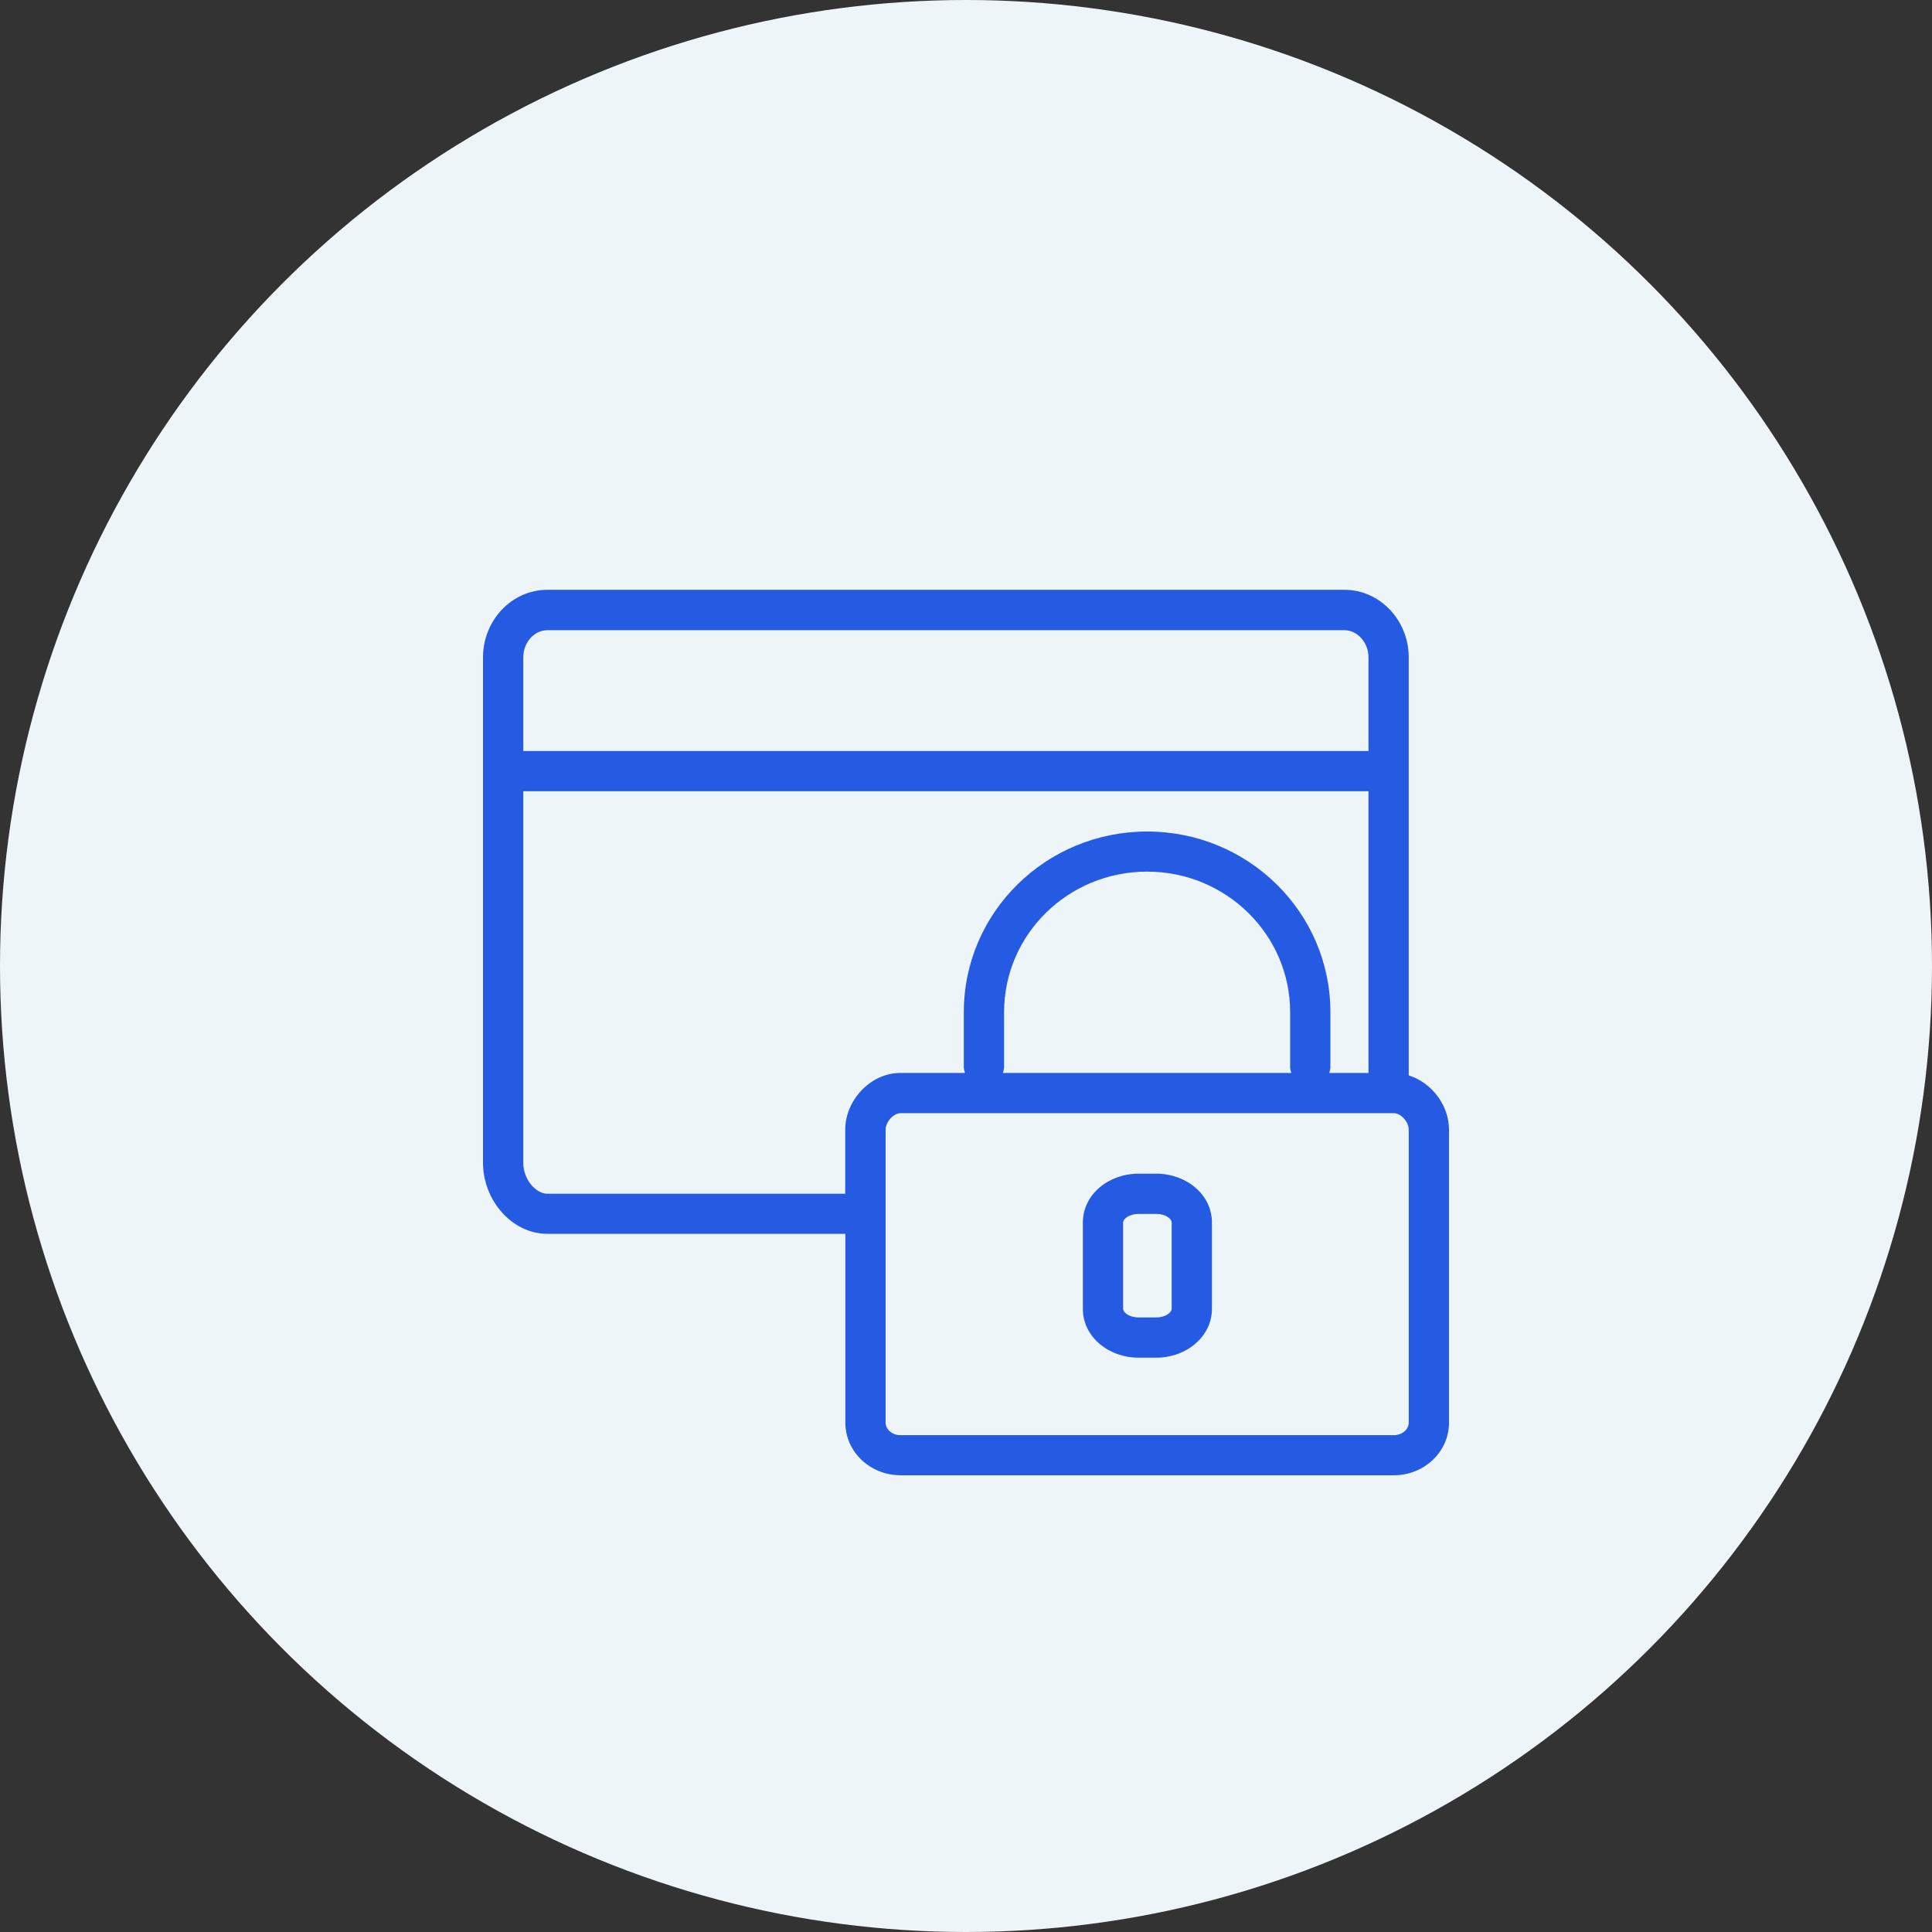
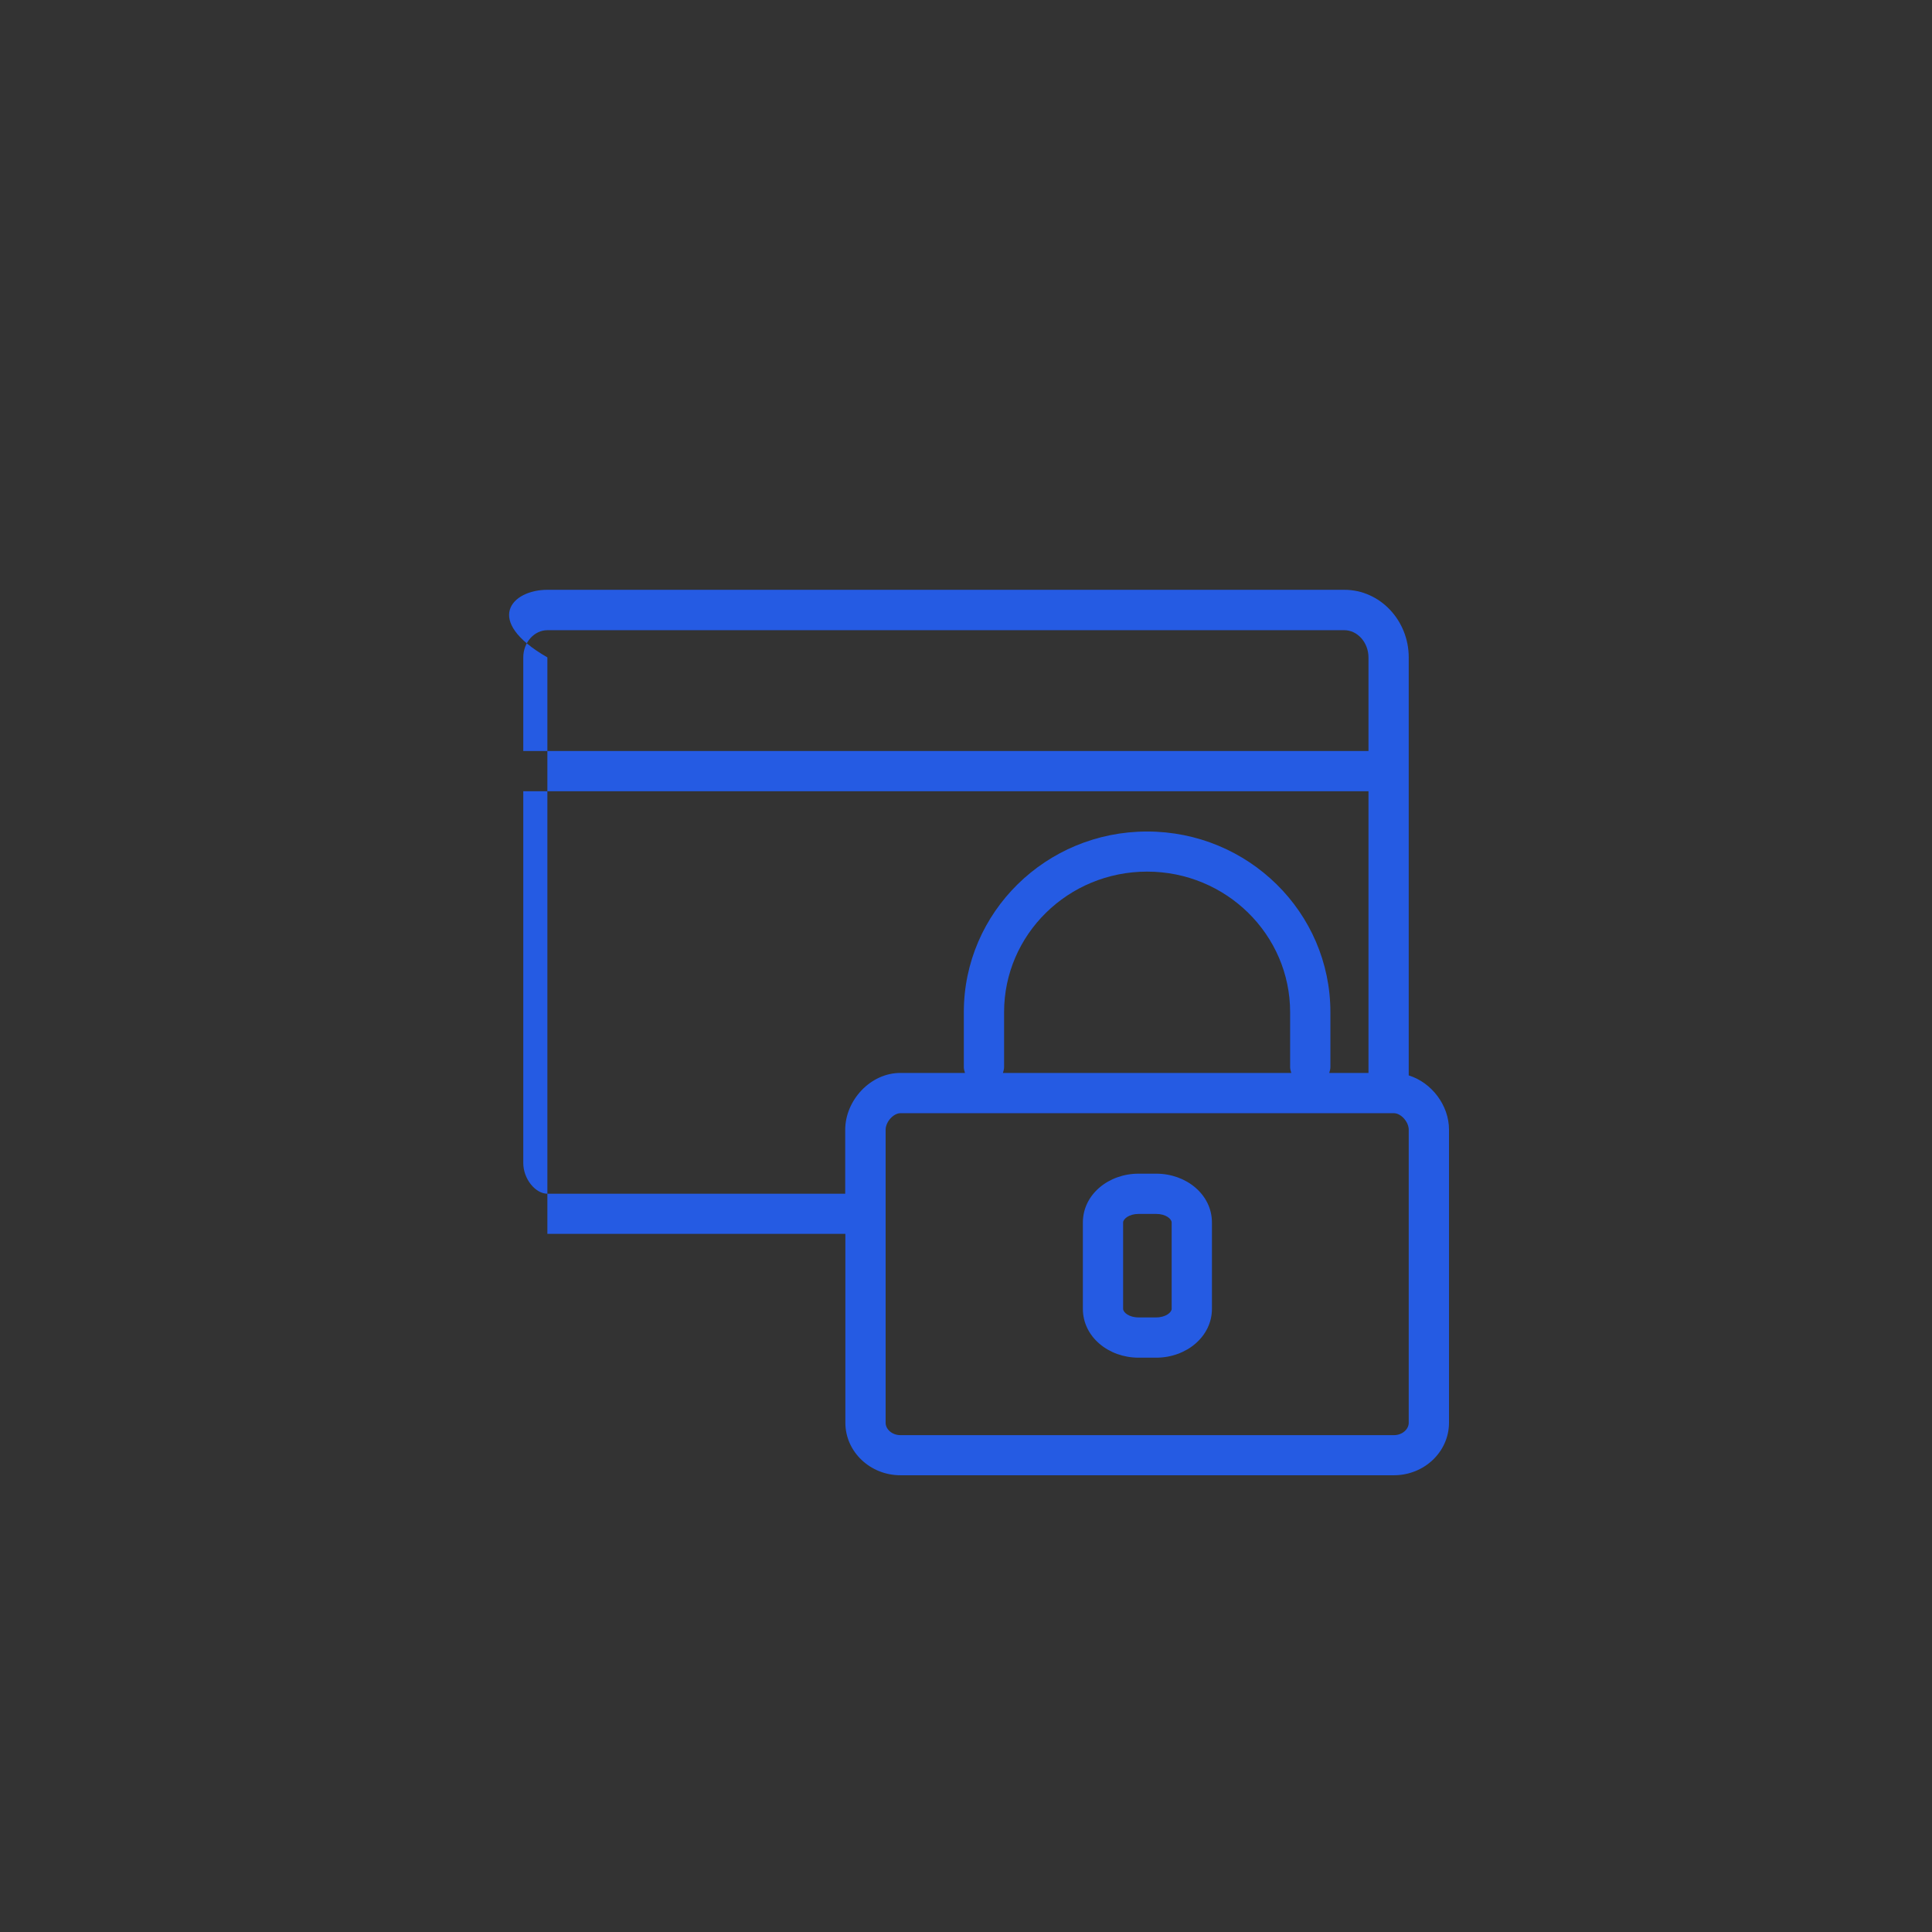
<svg xmlns="http://www.w3.org/2000/svg" width="108" height="108" viewBox="0 0 108 108" fill="none">
  <rect x="0" y="0" width="108" height="108" fill="#333333" stroke="none" />
-   <circle cx="54" cy="54" r="54" fill="#EEF5F9" />
-   <path fill-rule="evenodd" clip-rule="evenodd" d="M64.636 65.609H63.645C61.971 65.609 60.533 66.77 60.533 68.339V73.165C60.533 74.733 61.971 75.895 63.645 75.895H64.636C66.31 75.895 67.748 74.725 67.748 73.165V68.339C67.748 66.77 66.31 65.609 64.636 65.609ZM65.497 73.165C65.497 73.368 65.156 73.644 64.636 73.644H63.645C63.117 73.644 62.783 73.368 62.783 73.165V68.339C62.783 68.135 63.125 67.859 63.645 67.859H64.636C65.164 67.859 65.497 68.135 65.497 68.339V73.165ZM30.599 35.228C29.876 35.228 29.251 35.895 29.251 36.756V41.981H76.499V36.756C76.499 35.903 75.873 35.228 75.15 35.228H30.599ZM47.248 63.155C47.248 61.514 48.654 59.978 50.327 59.978H53.943C53.911 59.872 53.878 59.767 53.878 59.653V56.581C53.878 50.999 58.469 46.482 64.124 46.482C69.779 46.482 74.37 50.999 74.37 56.581V59.653C74.37 59.767 74.337 59.872 74.305 59.978H76.499V44.231H29.251V65.007C29.251 65.917 29.941 66.73 30.599 66.73H47.248V63.155ZM72.184 59.978C72.152 59.872 72.119 59.767 72.119 59.653V56.581C72.119 52.251 68.544 48.724 64.124 48.724C59.704 48.724 56.129 52.243 56.129 56.581V59.653C56.129 59.767 56.096 59.872 56.064 59.978H72.176H72.184ZM78.749 79.535V63.155C78.749 62.708 78.311 62.228 77.921 62.228H50.336C49.946 62.228 49.507 62.708 49.507 63.155V79.535C49.507 79.893 49.864 80.226 50.336 80.226H77.921C78.392 80.226 78.749 79.893 78.749 79.535ZM78.749 60.116C80.033 60.514 81 61.79 81 63.147V79.527C81 81.168 79.603 82.468 77.921 82.468H50.336C48.654 82.468 47.256 81.168 47.256 79.527V68.972H30.599C28.601 68.972 27 67.079 27 64.999V36.748C27 34.684 28.601 32.97 30.599 32.97H75.15C77.149 32.97 78.749 34.684 78.749 36.748V60.116Z" fill="#255BE3" />
+   <path fill-rule="evenodd" clip-rule="evenodd" d="M64.636 65.609H63.645C61.971 65.609 60.533 66.77 60.533 68.339V73.165C60.533 74.733 61.971 75.895 63.645 75.895H64.636C66.31 75.895 67.748 74.725 67.748 73.165V68.339C67.748 66.77 66.31 65.609 64.636 65.609ZM65.497 73.165C65.497 73.368 65.156 73.644 64.636 73.644H63.645C63.117 73.644 62.783 73.368 62.783 73.165V68.339C62.783 68.135 63.125 67.859 63.645 67.859H64.636C65.164 67.859 65.497 68.135 65.497 68.339V73.165ZM30.599 35.228C29.876 35.228 29.251 35.895 29.251 36.756V41.981H76.499V36.756C76.499 35.903 75.873 35.228 75.15 35.228H30.599ZM47.248 63.155C47.248 61.514 48.654 59.978 50.327 59.978H53.943C53.911 59.872 53.878 59.767 53.878 59.653V56.581C53.878 50.999 58.469 46.482 64.124 46.482C69.779 46.482 74.37 50.999 74.37 56.581V59.653C74.37 59.767 74.337 59.872 74.305 59.978H76.499V44.231H29.251V65.007C29.251 65.917 29.941 66.73 30.599 66.73H47.248V63.155ZM72.184 59.978C72.152 59.872 72.119 59.767 72.119 59.653V56.581C72.119 52.251 68.544 48.724 64.124 48.724C59.704 48.724 56.129 52.243 56.129 56.581V59.653C56.129 59.767 56.096 59.872 56.064 59.978H72.176H72.184ZM78.749 79.535V63.155C78.749 62.708 78.311 62.228 77.921 62.228H50.336C49.946 62.228 49.507 62.708 49.507 63.155V79.535C49.507 79.893 49.864 80.226 50.336 80.226H77.921C78.392 80.226 78.749 79.893 78.749 79.535ZM78.749 60.116C80.033 60.514 81 61.79 81 63.147V79.527C81 81.168 79.603 82.468 77.921 82.468H50.336C48.654 82.468 47.256 81.168 47.256 79.527V68.972H30.599V36.748C27 34.684 28.601 32.97 30.599 32.97H75.15C77.149 32.97 78.749 34.684 78.749 36.748V60.116Z" fill="#255BE3" />
</svg>